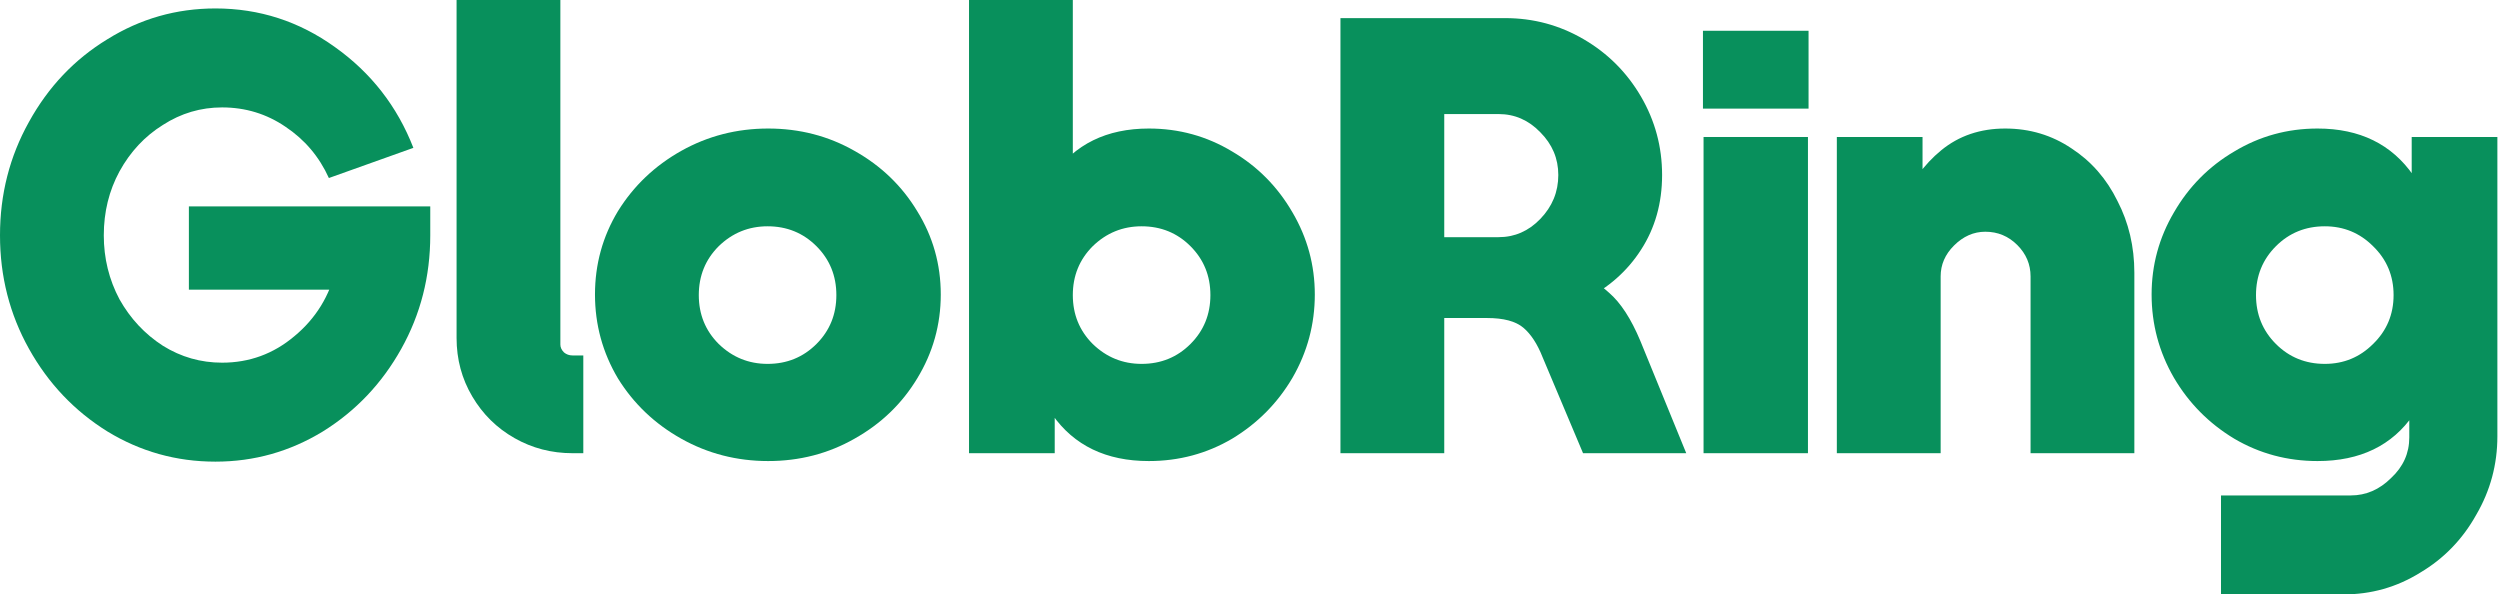
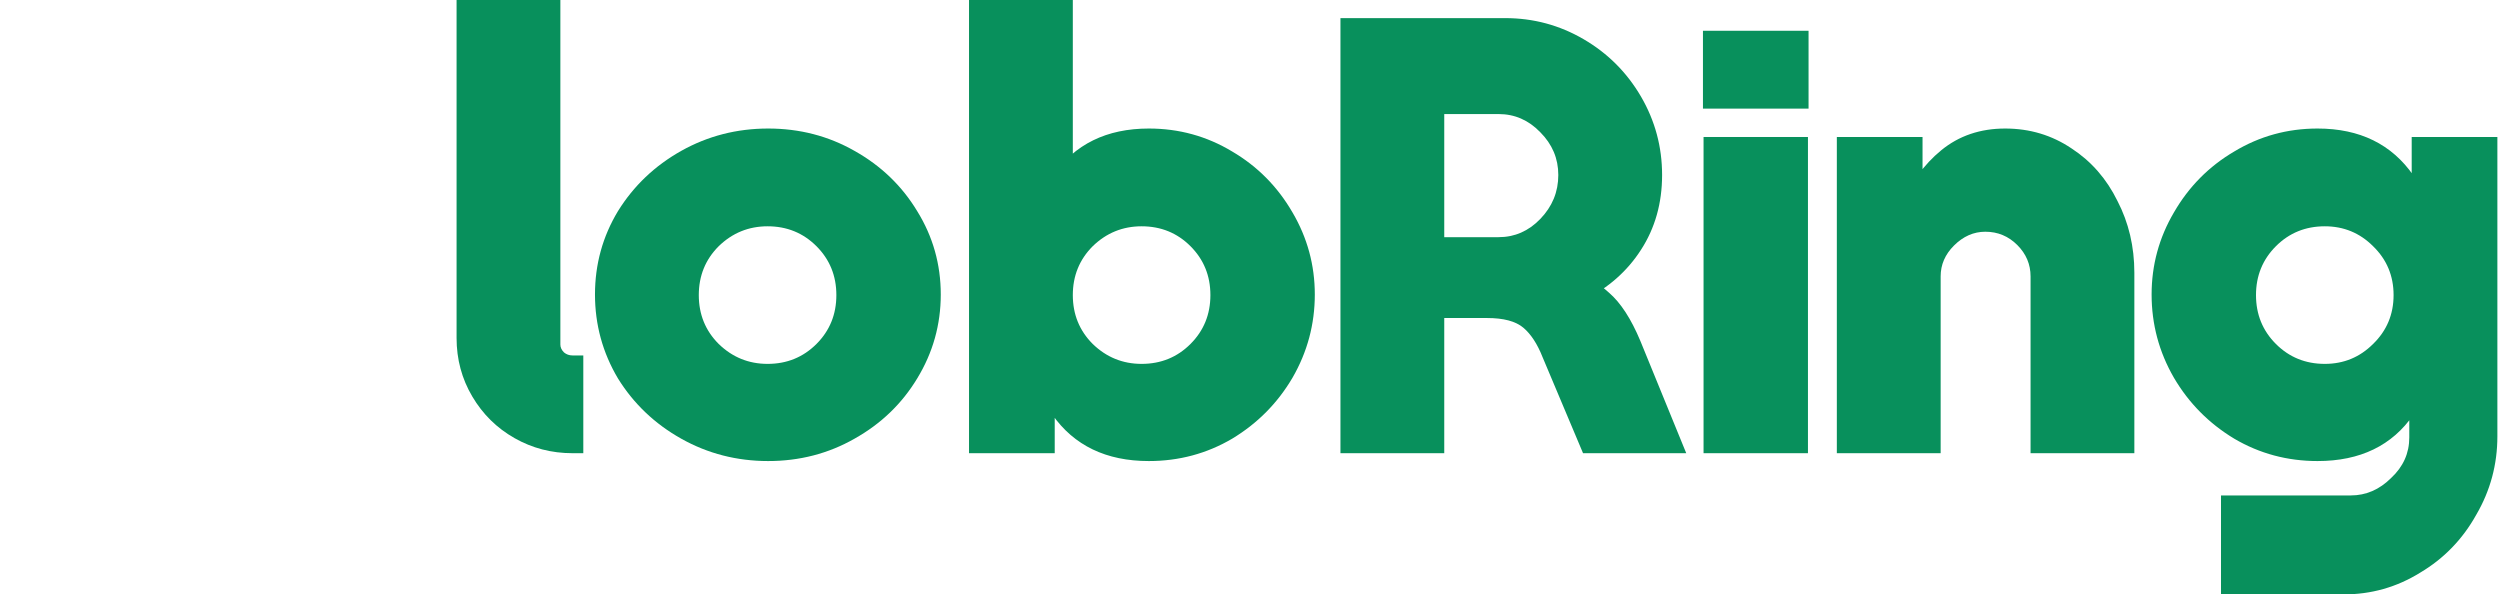
<svg xmlns="http://www.w3.org/2000/svg" width="143" height="34" viewBox="0 0 143 34" fill="none">
-   <path d="M12.323 26.406C10.091 26.406 8.031 25.831 6.144 24.68C4.257 23.507 2.761 21.93 1.657 19.951C0.552 17.972 0 15.809 0 13.462C0 11.115 0.552 8.952 1.657 6.973C2.761 4.971 4.257 3.394 6.144 2.244C8.031 1.07 10.091 0.483 12.323 0.483C14.831 0.483 17.109 1.22 19.157 2.692C21.228 4.165 22.724 6.087 23.645 8.457L18.812 10.183C18.26 8.963 17.431 7.985 16.327 7.249C15.245 6.512 14.037 6.144 12.703 6.144C11.483 6.144 10.355 6.478 9.32 7.145C8.284 7.79 7.456 8.675 6.835 9.803C6.236 10.908 5.937 12.127 5.937 13.462C5.937 14.774 6.236 15.993 6.835 17.121C7.456 18.225 8.284 19.111 9.32 19.779C10.355 20.423 11.483 20.745 12.703 20.745C14.267 20.745 15.648 20.239 16.845 19.226C18.064 18.214 18.858 16.925 19.226 15.36L24.611 13.462C24.611 15.809 24.059 17.972 22.954 19.951C21.85 21.93 20.354 23.507 18.467 24.68C16.58 25.831 14.532 26.406 12.323 26.406ZM10.804 11.805H24.611V13.462L23.955 16.569H10.804V11.805Z" fill="#08905C" />
  <path d="M32.744 25.923C31.547 25.923 30.442 25.635 29.43 25.06C28.417 24.485 27.612 23.691 27.014 22.678C26.415 21.666 26.116 20.55 26.116 19.33V0H32.053V19.71C32.053 19.871 32.122 20.02 32.26 20.158C32.398 20.273 32.559 20.331 32.744 20.331H33.365V25.923H32.744Z" fill="#08905C" />
  <path d="M43.94 26.372C42.145 26.372 40.488 25.946 38.969 25.094C37.451 24.243 36.243 23.092 35.345 21.643C34.471 20.17 34.033 18.571 34.033 16.845C34.033 15.119 34.471 13.531 35.345 12.081C36.243 10.632 37.451 9.481 38.969 8.629C40.488 7.778 42.145 7.352 43.94 7.352C45.735 7.352 47.38 7.778 48.876 8.629C50.395 9.481 51.592 10.632 52.466 12.081C53.363 13.531 53.812 15.119 53.812 16.845C53.812 18.571 53.363 20.17 52.466 21.643C51.592 23.092 50.395 24.243 48.876 25.094C47.38 25.946 45.735 26.372 43.94 26.372ZM43.906 20.814C45.01 20.814 45.942 20.434 46.702 19.675C47.461 18.916 47.84 17.984 47.84 16.879C47.84 15.775 47.461 14.843 46.702 14.083C45.942 13.324 45.01 12.944 43.906 12.944C42.824 12.944 41.892 13.324 41.11 14.083C40.35 14.843 39.971 15.775 39.971 16.879C39.971 17.984 40.35 18.916 41.11 19.675C41.892 20.434 42.824 20.814 43.906 20.814Z" fill="#08905C" />
  <path d="M65.714 26.372C63.275 26.372 61.434 25.486 60.191 23.714C58.972 21.919 58.362 19.641 58.362 16.879C58.362 14.095 58.983 11.817 60.226 10.045C61.469 8.25 63.298 7.352 65.714 7.352C67.44 7.352 69.028 7.79 70.478 8.664C71.927 9.515 73.078 10.678 73.93 12.15C74.781 13.6 75.207 15.165 75.207 16.845C75.207 18.547 74.781 20.135 73.93 21.608C73.078 23.058 71.927 24.22 70.478 25.094C69.028 25.946 67.44 26.372 65.714 26.372ZM55.428 0H61.365V22.54L60.33 22.16V25.923H55.428V0ZM65.3 20.814C66.405 20.814 67.337 20.434 68.096 19.675C68.855 18.916 69.235 17.984 69.235 16.879C69.235 15.775 68.855 14.843 68.096 14.083C67.337 13.324 66.405 12.944 65.3 12.944C64.219 12.944 63.286 13.324 62.504 14.083C61.745 14.843 61.365 15.775 61.365 16.879C61.365 17.984 61.745 18.916 62.504 19.675C63.286 20.434 64.219 20.814 65.3 20.814Z" fill="#08905C" />
  <path d="M76.674 1.036H86.097C87.708 1.036 89.204 1.438 90.585 2.244C91.965 3.049 93.058 4.142 93.864 5.523C94.669 6.904 95.072 8.399 95.072 10.01C95.072 11.621 94.669 13.048 93.864 14.29C93.081 15.51 92 16.465 90.619 17.155C89.261 17.823 87.754 18.156 86.097 18.156H82.611V25.923H76.674V1.036ZM88.237 20.434C87.938 19.675 87.57 19.111 87.133 18.743C86.696 18.375 86.005 18.191 85.062 18.191H81.61V15.395H86.201C87.766 15.395 88.962 15.476 89.791 15.636C90.642 15.775 91.39 16.143 92.034 16.741C92.702 17.316 93.3 18.237 93.829 19.503L96.453 25.923H90.55L88.237 20.434ZM85.718 13.566C86.638 13.566 87.432 13.22 88.099 12.53C88.79 11.817 89.135 10.977 89.135 10.01C89.135 9.067 88.79 8.25 88.099 7.559C87.432 6.869 86.638 6.524 85.718 6.524H82.611V13.566H85.718Z" fill="#08905C" />
  <path d="M97.443 7.836H103.415V25.923H97.443V7.836ZM97.409 1.76H103.449V6.213H97.409V1.76Z" fill="#08905C" />
  <path d="M116.148 15.809C116.148 15.119 115.895 14.521 115.388 14.014C114.882 13.508 114.272 13.255 113.559 13.255C112.892 13.255 112.293 13.52 111.764 14.049C111.258 14.555 111.005 15.142 111.005 15.809H108.002C108.002 14.428 108.255 13.094 108.761 11.805C109.267 10.493 110.027 9.423 111.039 8.595C112.052 7.766 113.271 7.352 114.698 7.352C116.102 7.352 117.367 7.732 118.495 8.491C119.622 9.228 120.497 10.229 121.118 11.494C121.763 12.737 122.085 14.106 122.085 15.602V25.923H116.148V15.809ZM105.067 7.836H109.969V11.184L111.005 11.253V25.923H105.067V7.836Z" fill="#08905C" />
  <path d="M127.041 28.339H134.463C135.337 28.339 136.108 28.005 136.775 27.338C137.466 26.694 137.811 25.923 137.811 25.025V11.08L137.949 11.425V7.836H142.85V24.956C142.85 26.567 142.448 28.063 141.642 29.444C140.86 30.847 139.79 31.952 138.432 32.757C137.097 33.586 135.636 34 134.048 34H127.041V28.339ZM132.564 26.372C130.838 26.372 129.25 25.946 127.801 25.094C126.351 24.22 125.2 23.058 124.349 21.608C123.497 20.135 123.072 18.547 123.072 16.845C123.072 15.165 123.497 13.6 124.349 12.15C125.2 10.678 126.351 9.515 127.801 8.664C129.25 7.79 130.838 7.352 132.564 7.352C134.98 7.352 136.81 8.25 138.052 10.045C139.295 11.817 139.916 14.095 139.916 16.879C139.916 19.641 139.295 21.919 138.052 23.714C136.833 25.486 135.003 26.372 132.564 26.372ZM132.978 20.814C134.06 20.814 134.98 20.434 135.74 19.675C136.522 18.916 136.913 17.984 136.913 16.879C136.913 15.775 136.522 14.843 135.74 14.083C134.98 13.324 134.06 12.944 132.978 12.944C131.874 12.944 130.942 13.324 130.182 14.083C129.423 14.843 129.043 15.775 129.043 16.879C129.043 17.984 129.423 18.916 130.182 19.675C130.942 20.434 131.874 20.814 132.978 20.814Z" fill="#08905C" />
</svg>